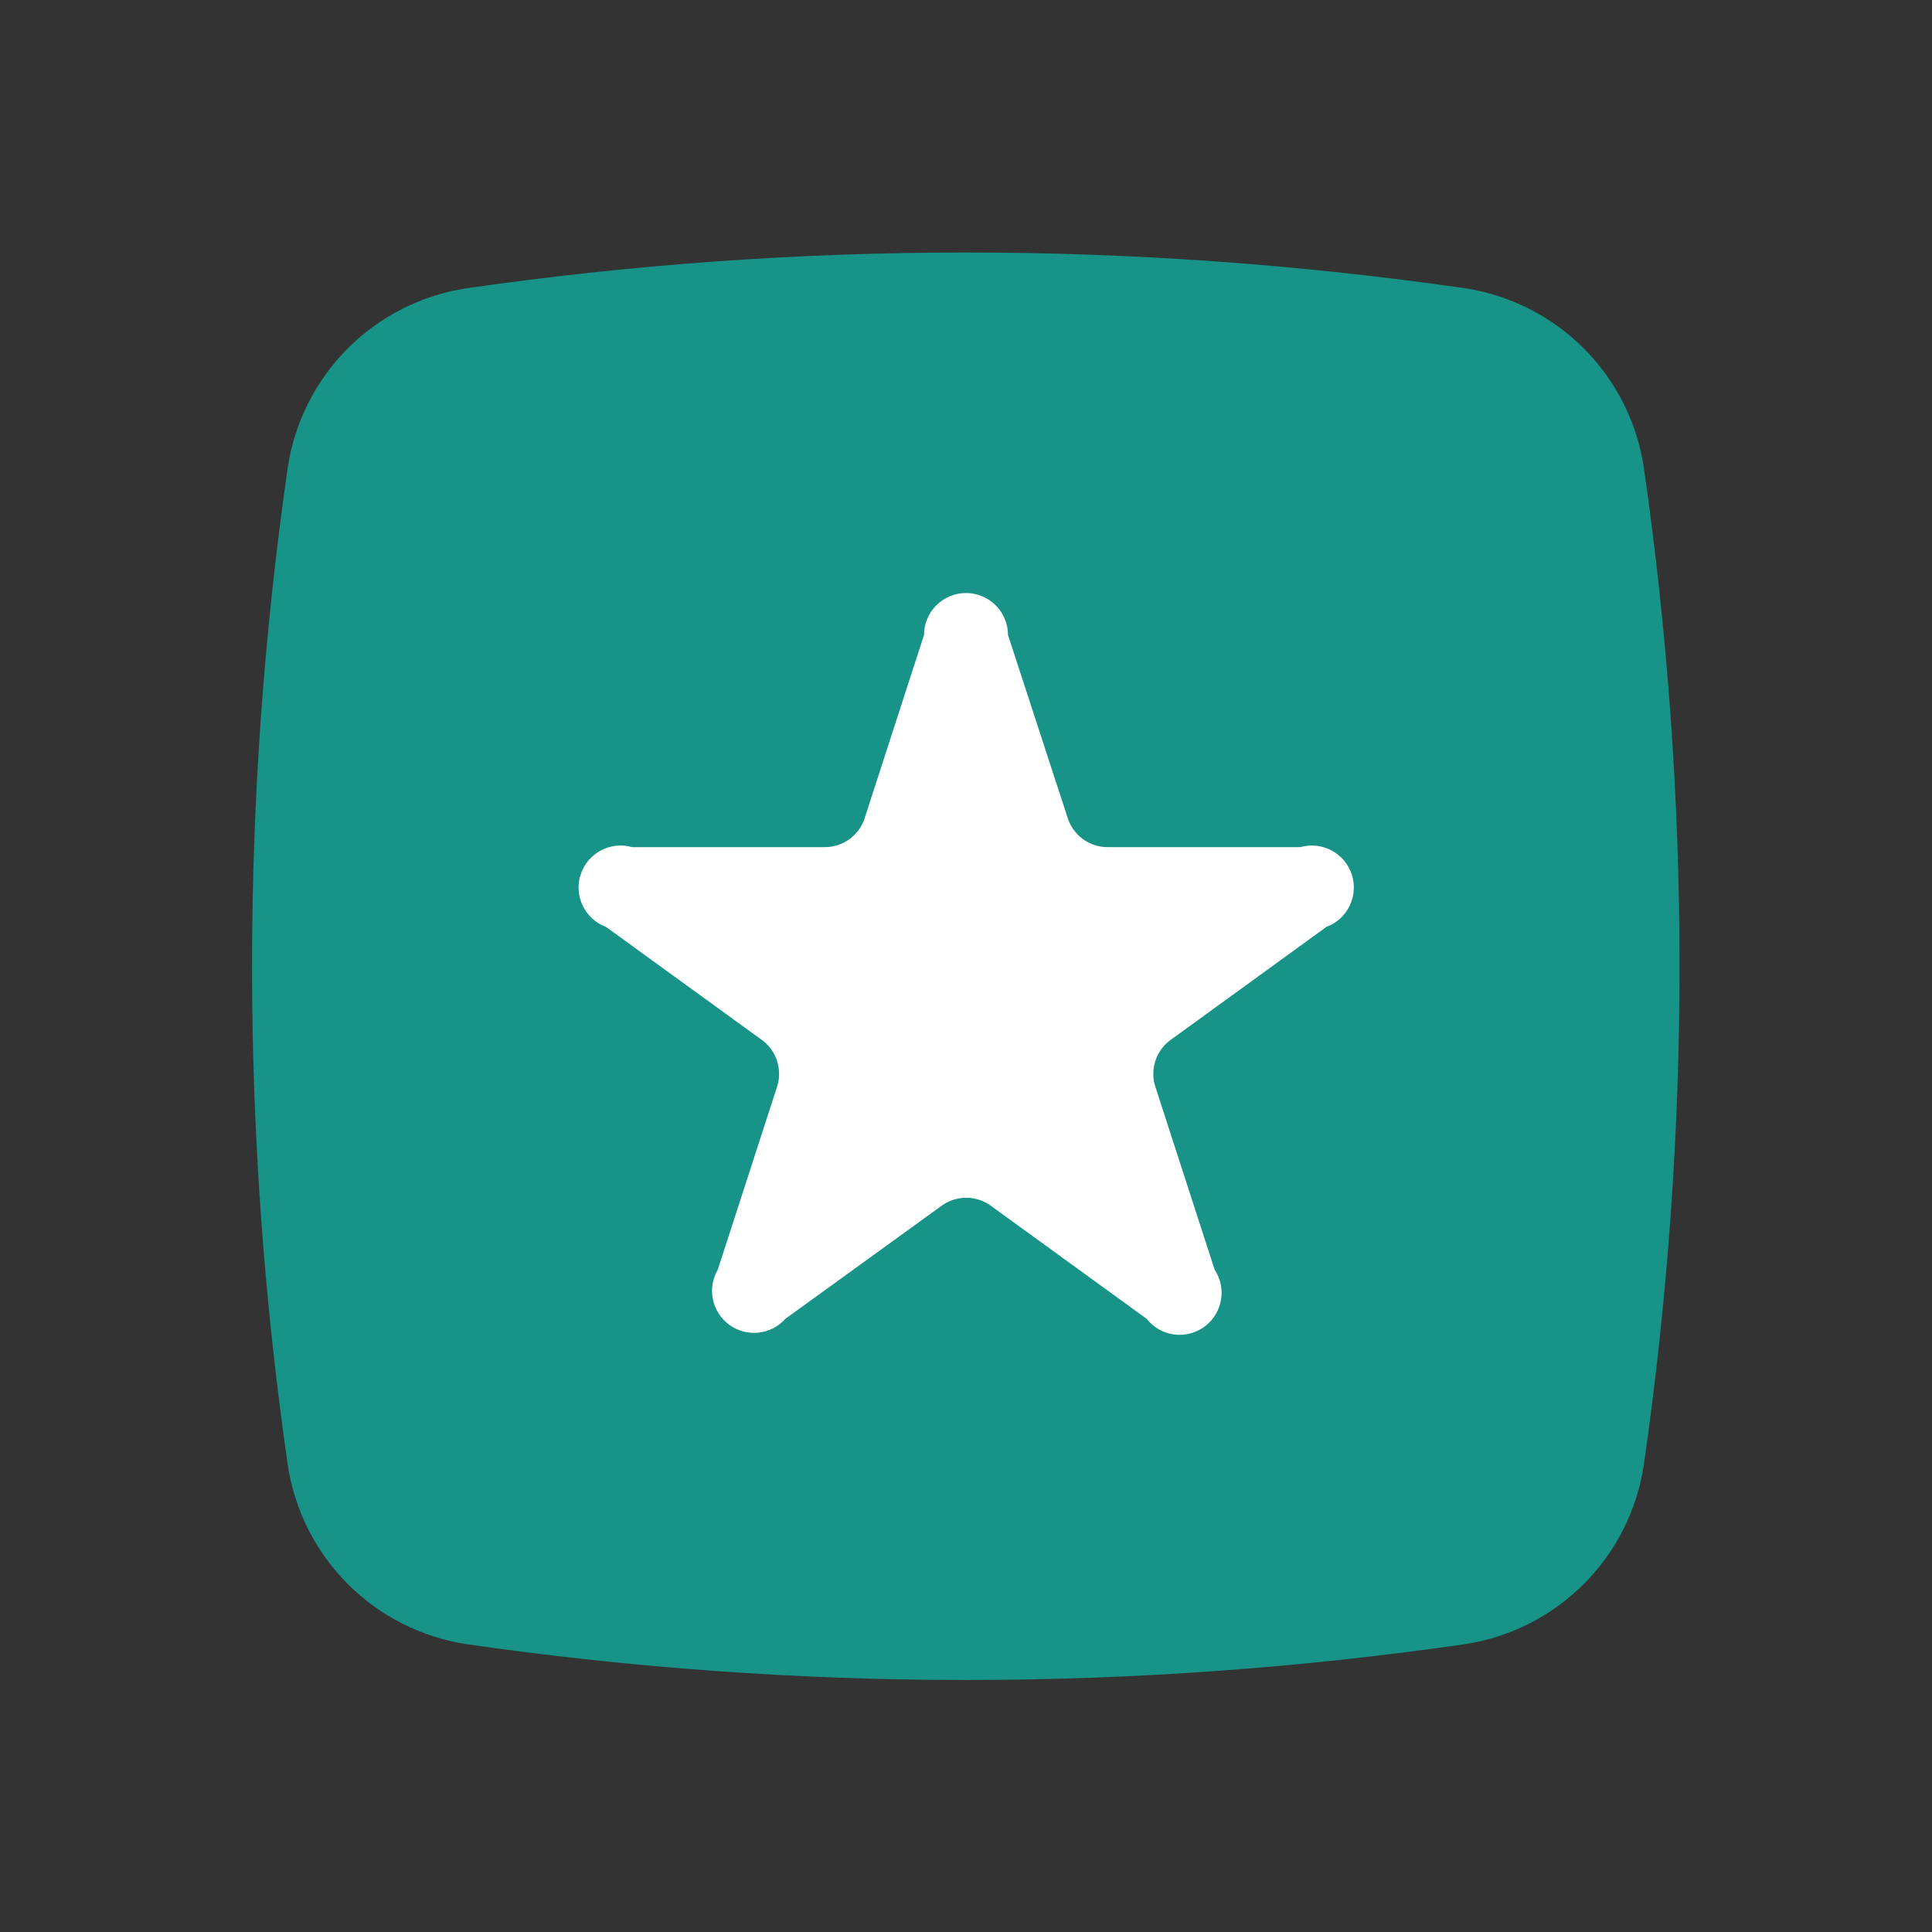
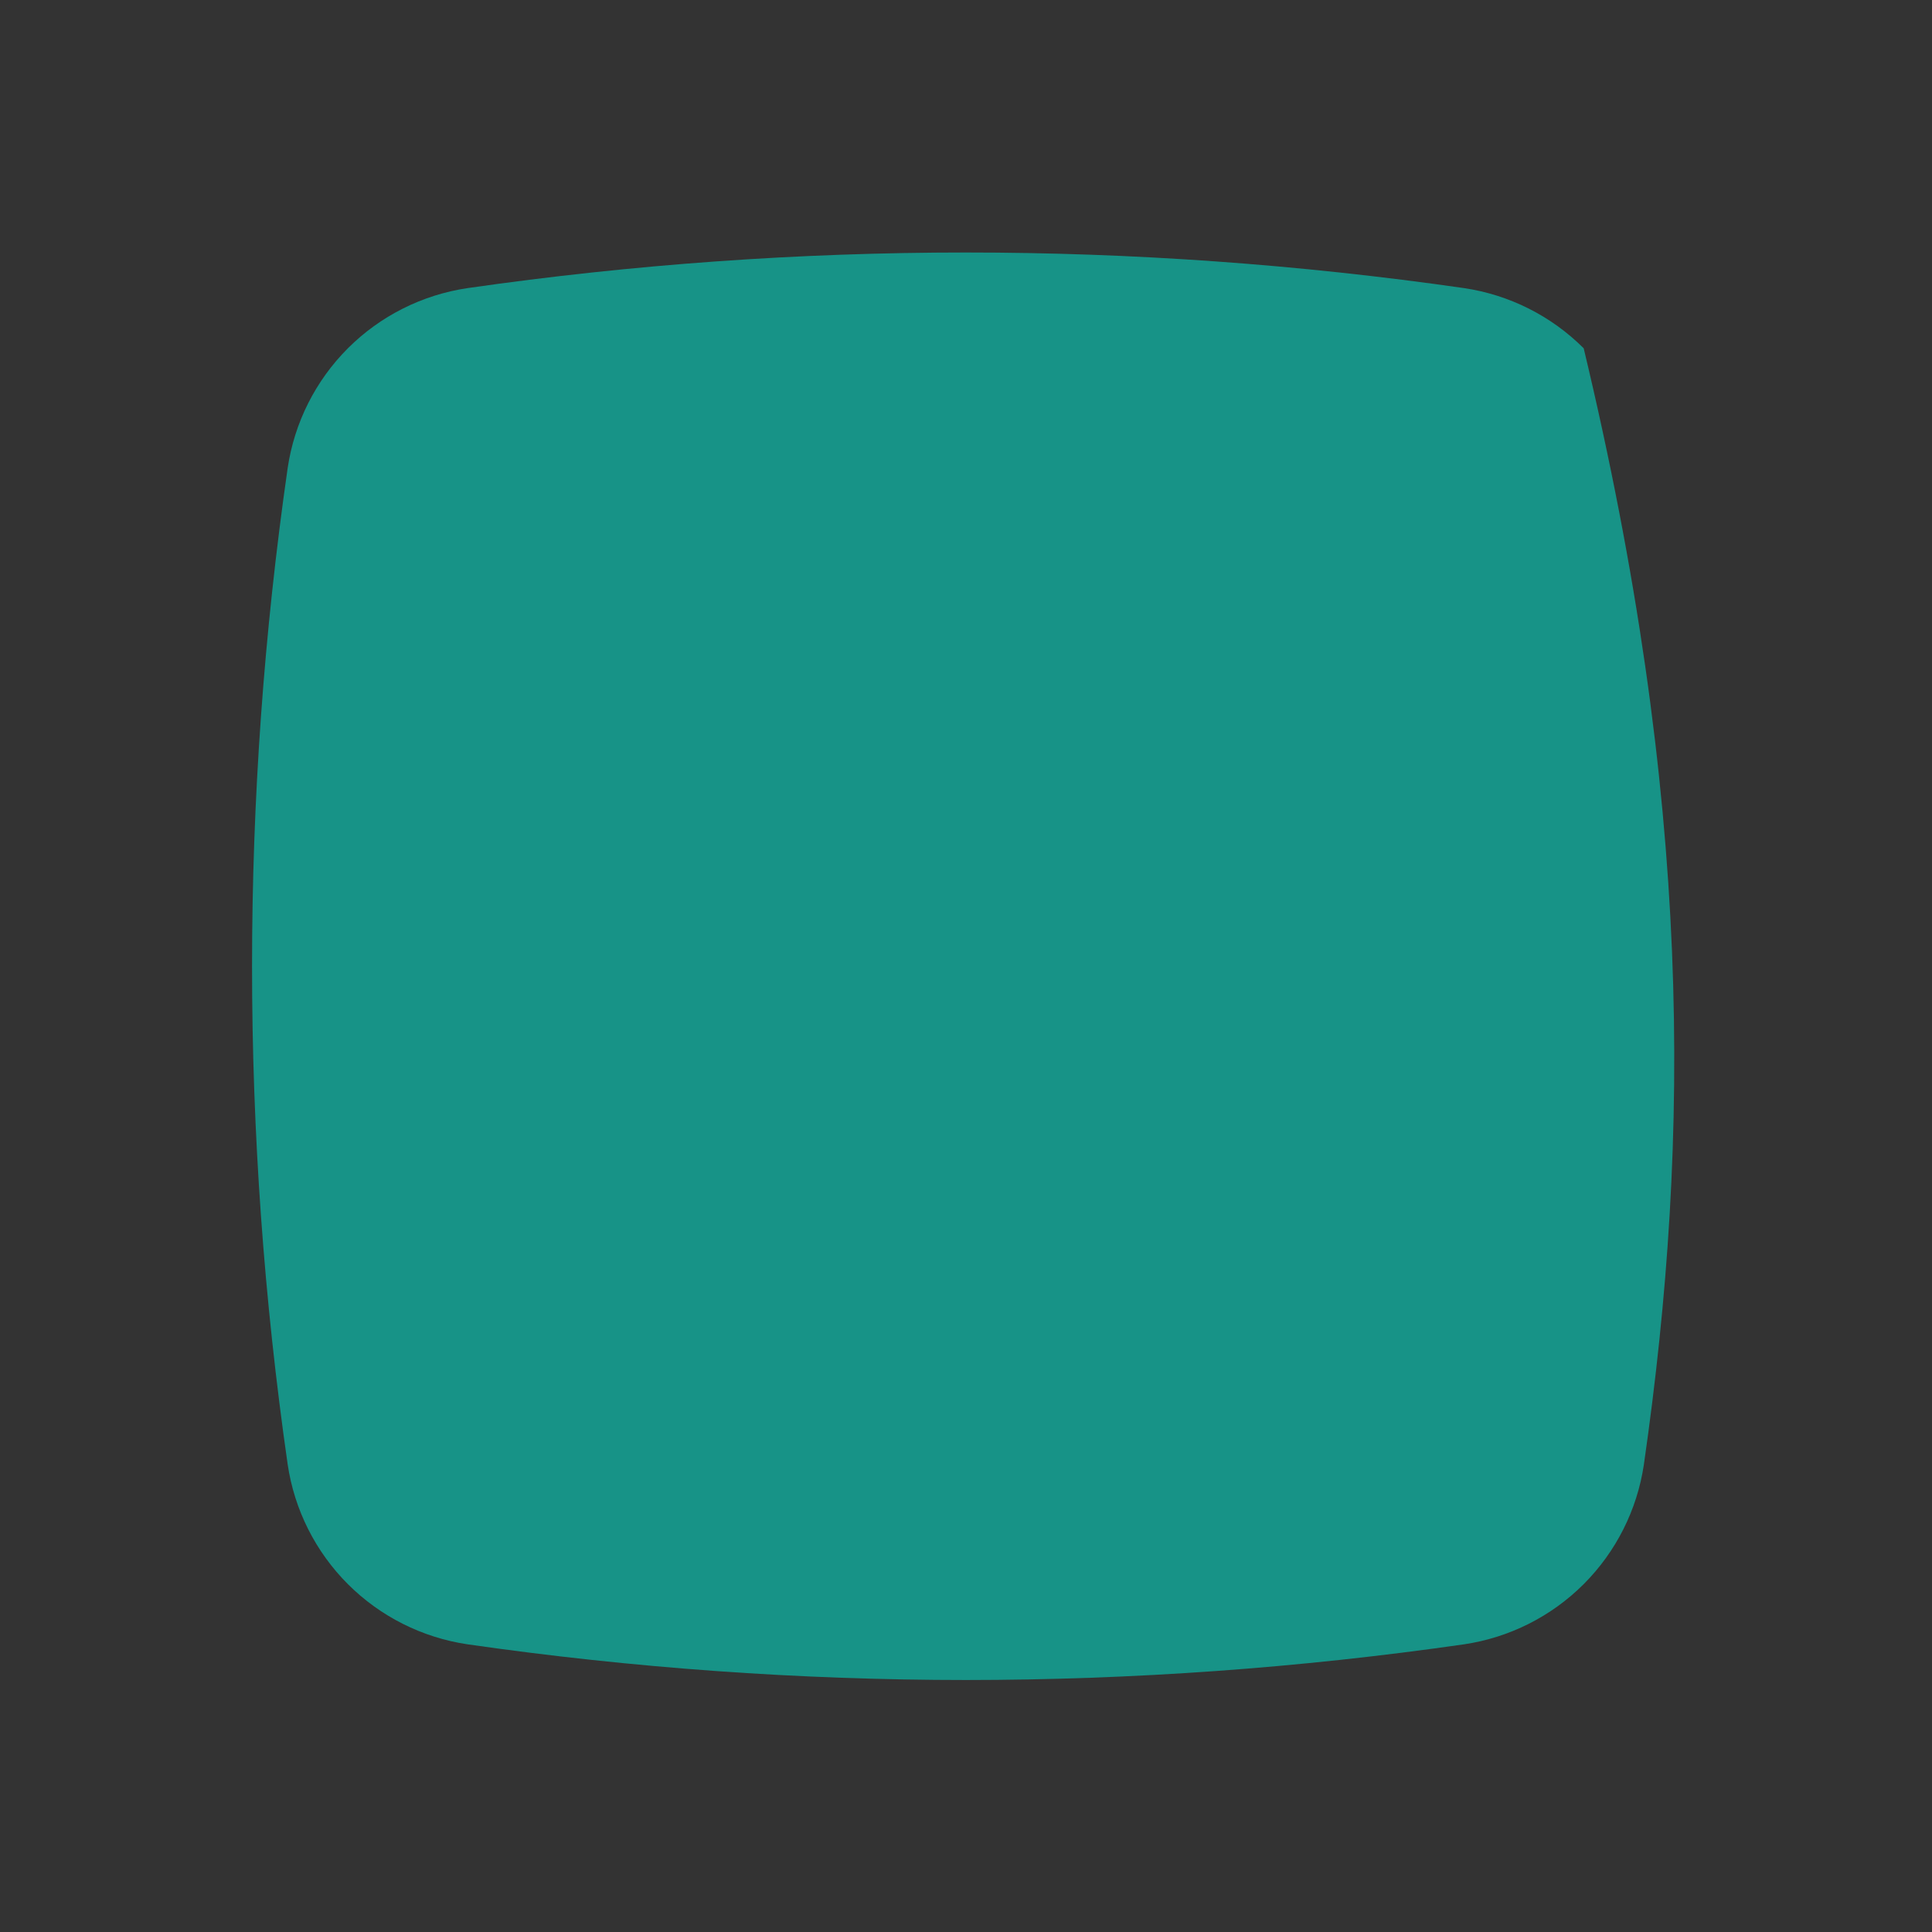
<svg xmlns="http://www.w3.org/2000/svg" width="100" height="100" viewBox="0 0 100 100" fill="none">
  <rect x="0" y="0" width="100" height="100" fill="#333333" stroke="none" />
-   <path d="M50 86.957C41.366 86.955 32.742 86.338 24.196 85.109C21.852 84.761 19.682 83.669 18.006 81.994C16.331 80.318 15.239 78.148 14.891 75.804C12.431 58.697 12.431 41.325 14.891 24.217C15.239 21.874 16.331 19.704 18.006 18.028C19.682 16.353 21.852 15.261 24.196 14.913C41.304 12.455 58.675 12.455 75.783 14.913C78.126 15.261 80.296 16.353 81.972 18.028C83.647 19.704 84.74 21.874 85.087 24.217C87.547 41.325 87.547 58.697 85.087 75.804C84.74 78.148 83.647 80.318 81.972 81.994C80.296 83.669 78.126 84.761 75.783 85.109C67.243 86.337 58.627 86.954 50 86.957Z" fill="#179387" />
-   <path d="M52.174 32.869L55.239 42.261C55.37 42.731 55.657 43.143 56.051 43.431C56.445 43.719 56.925 43.865 57.413 43.847H67.304C67.845 43.693 68.425 43.754 68.921 44.019C69.418 44.282 69.793 44.729 69.968 45.264C70.142 45.798 70.102 46.38 69.857 46.886C69.612 47.392 69.18 47.783 68.652 47.978L60.652 53.782C60.251 54.053 59.951 54.451 59.802 54.912C59.652 55.373 59.66 55.87 59.826 56.326L62.869 65.717C63.179 66.185 63.296 66.755 63.195 67.307C63.094 67.859 62.784 68.35 62.329 68.679C61.874 69.008 61.31 69.147 60.754 69.07C60.199 68.992 59.695 68.702 59.348 68.26L51.348 62.456C50.966 62.158 50.495 61.996 50.011 61.996C49.526 61.996 49.056 62.158 48.674 62.456L40.652 68.26C40.293 68.663 39.798 68.919 39.261 68.977C38.725 69.034 38.187 68.891 37.75 68.574C37.314 68.257 37.011 67.789 36.901 67.261C36.79 66.733 36.88 66.183 37.152 65.717L40.196 56.326C40.361 55.87 40.37 55.373 40.22 54.912C40.07 54.451 39.771 54.053 39.37 53.782L31.369 47.978C30.842 47.783 30.41 47.392 30.164 46.886C29.919 46.38 29.88 45.798 30.054 45.264C30.229 44.729 30.604 44.282 31.1 44.019C31.597 43.754 32.176 43.693 32.717 43.847H42.609C43.096 43.865 43.576 43.719 43.971 43.431C44.365 43.143 44.651 42.731 44.782 42.261L47.826 32.869C47.826 32.293 48.055 31.74 48.463 31.332C48.87 30.924 49.423 30.695 50 30.695C50.576 30.695 51.129 30.924 51.537 31.332C51.945 31.74 52.174 32.293 52.174 32.869Z" fill="white" />
+   <path d="M50 86.957C41.366 86.955 32.742 86.338 24.196 85.109C21.852 84.761 19.682 83.669 18.006 81.994C16.331 80.318 15.239 78.148 14.891 75.804C12.431 58.697 12.431 41.325 14.891 24.217C15.239 21.874 16.331 19.704 18.006 18.028C19.682 16.353 21.852 15.261 24.196 14.913C41.304 12.455 58.675 12.455 75.783 14.913C78.126 15.261 80.296 16.353 81.972 18.028C87.547 41.325 87.547 58.697 85.087 75.804C84.74 78.148 83.647 80.318 81.972 81.994C80.296 83.669 78.126 84.761 75.783 85.109C67.243 86.337 58.627 86.954 50 86.957Z" fill="#179387" />
</svg>